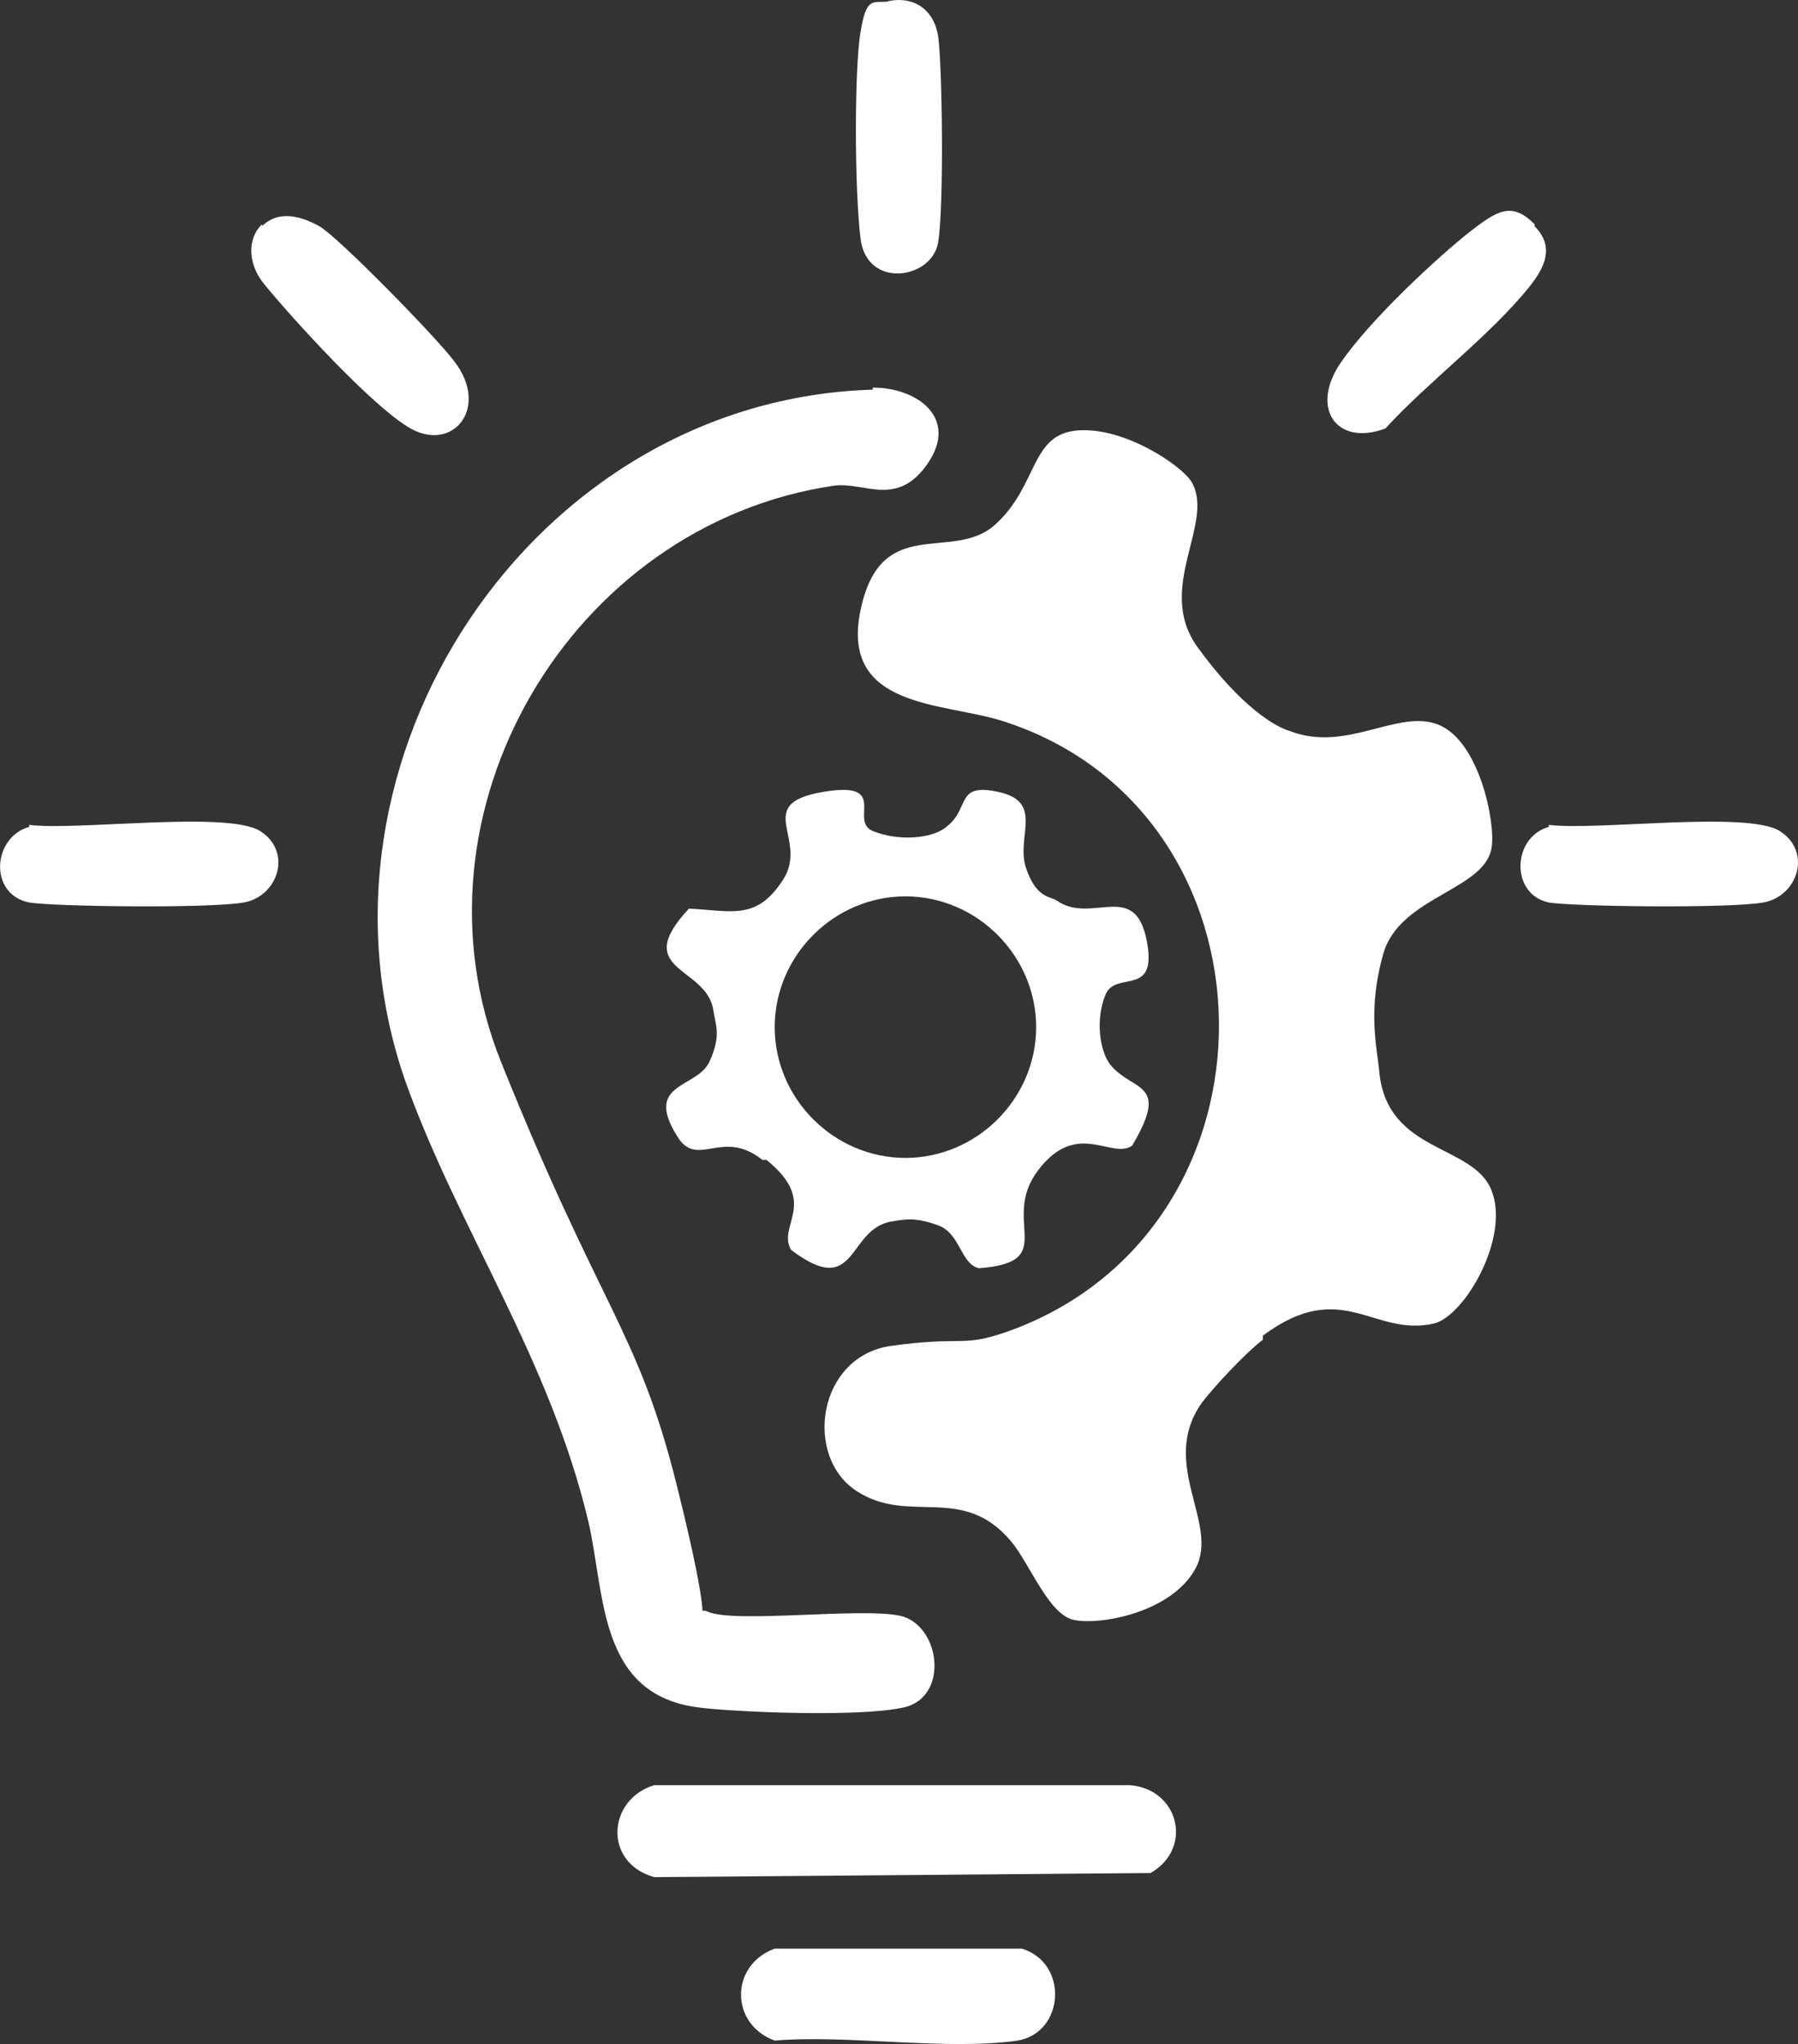
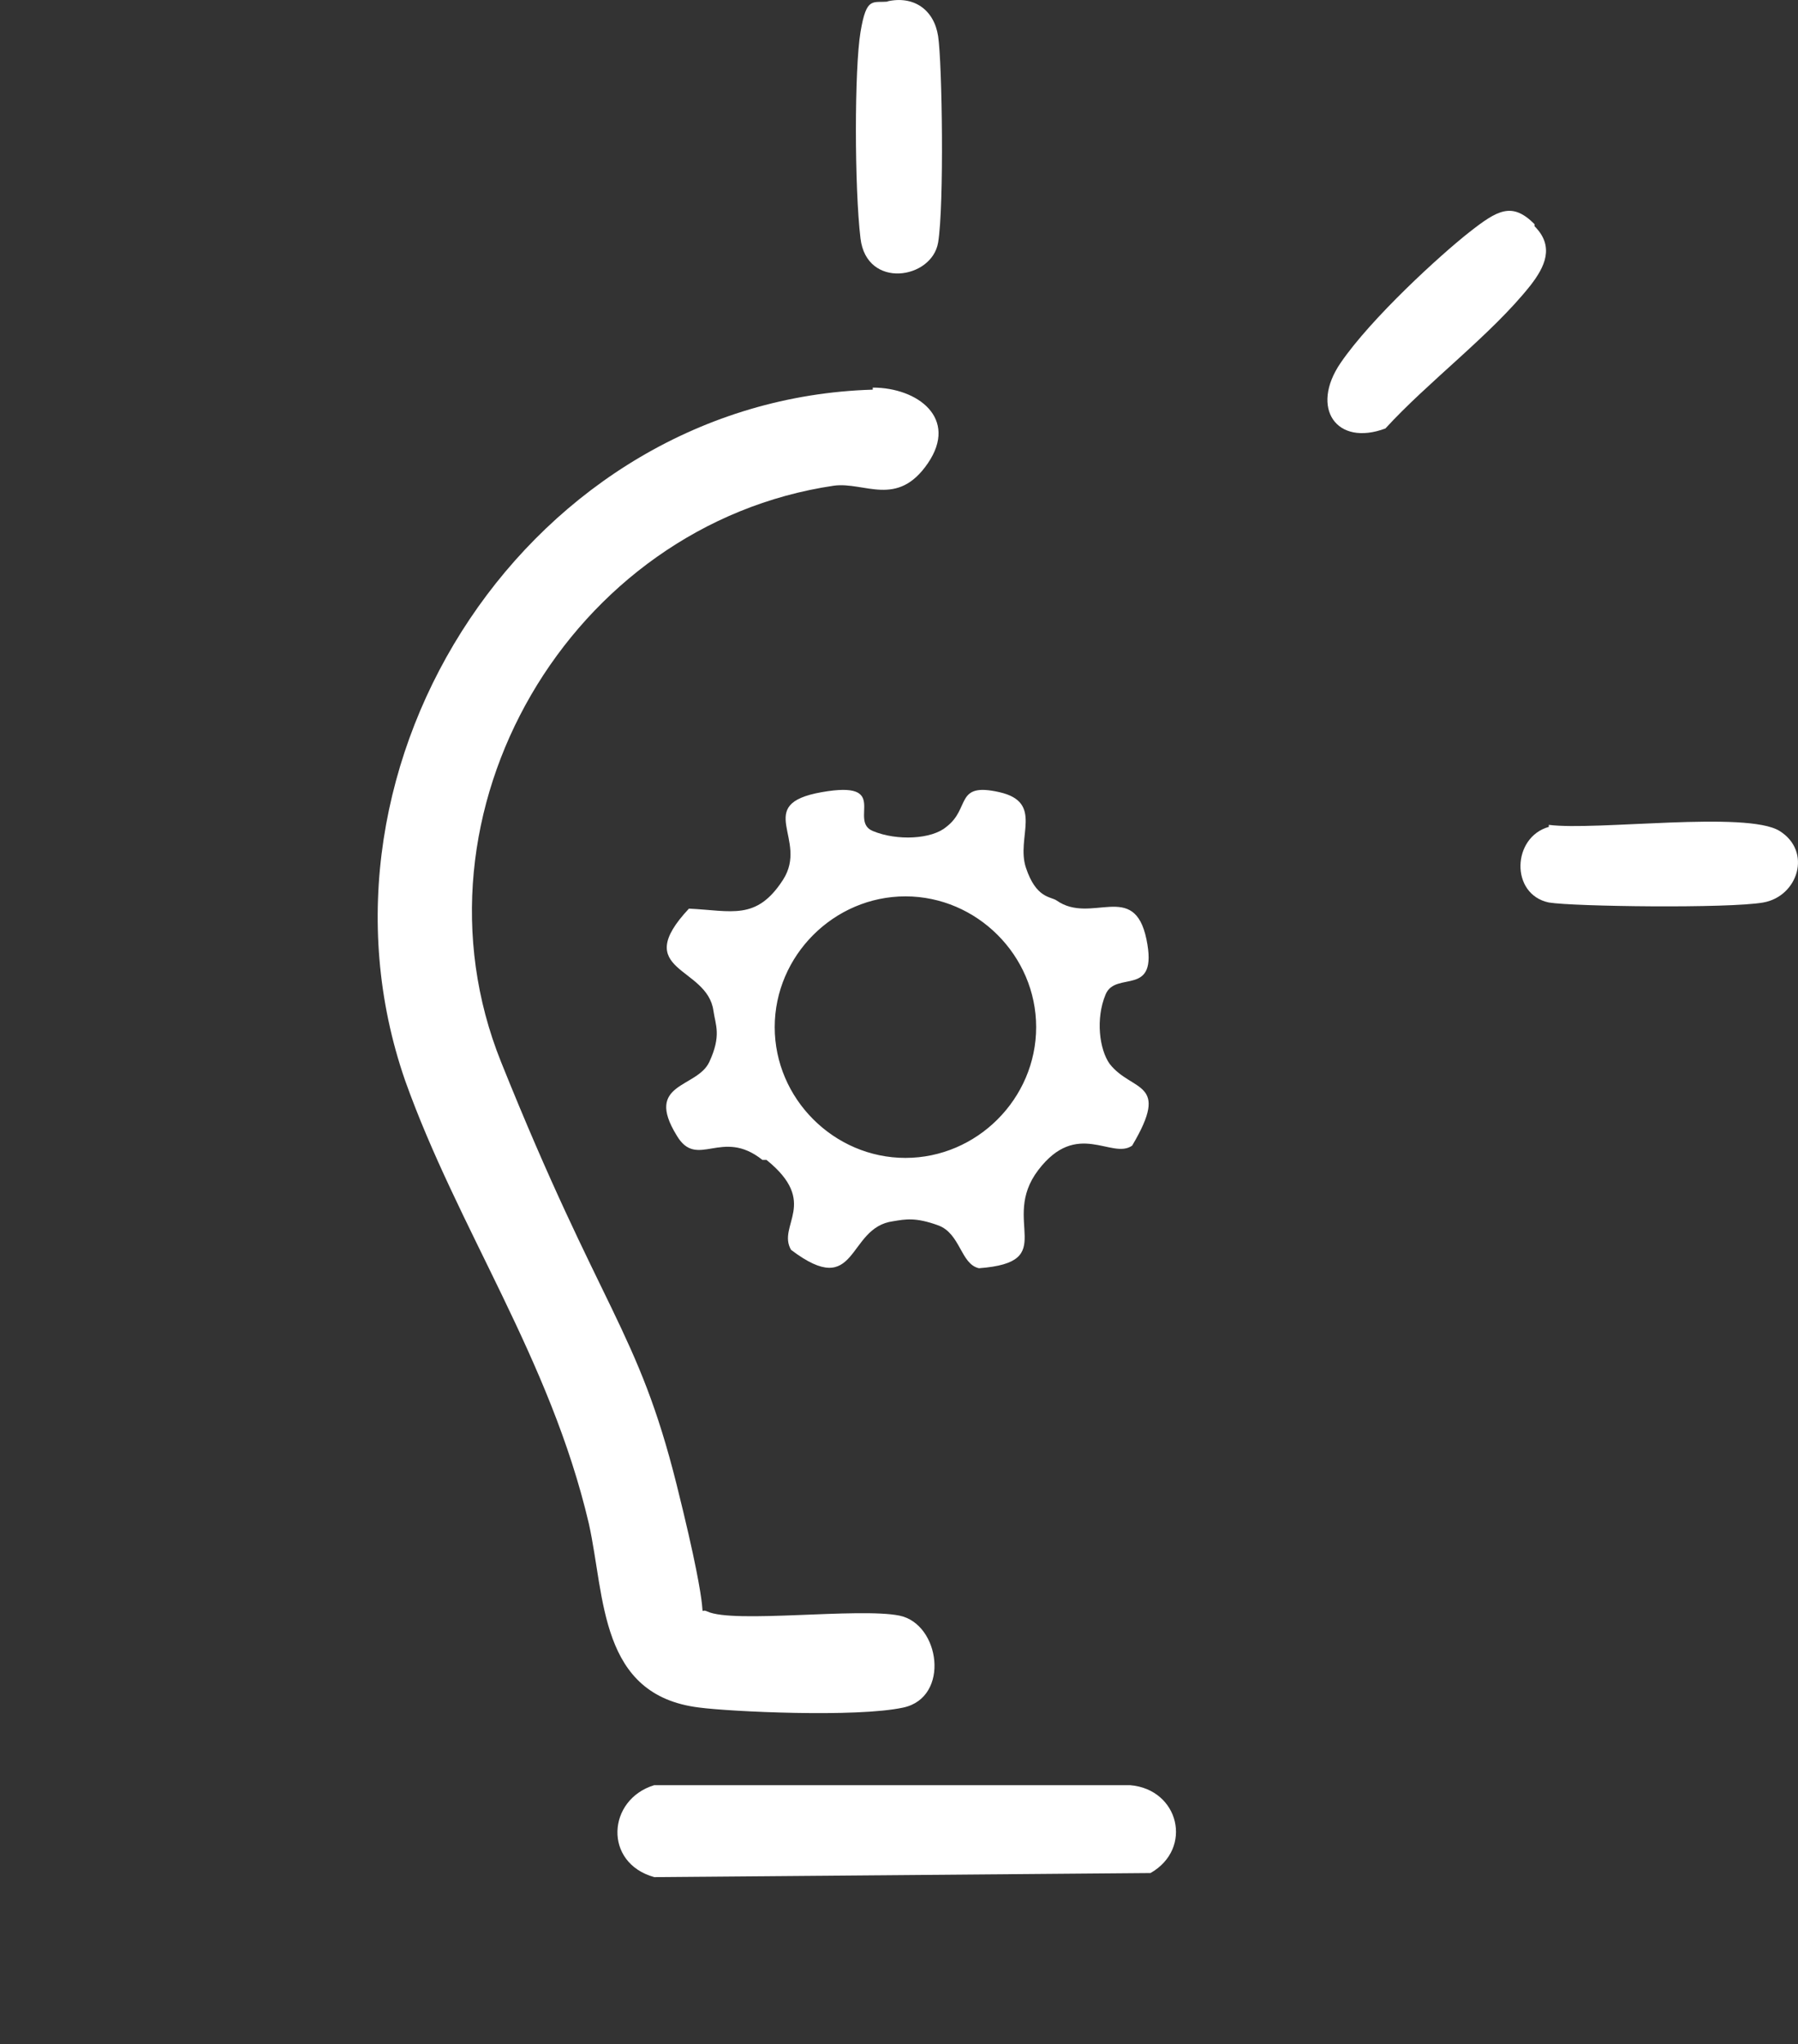
<svg xmlns="http://www.w3.org/2000/svg" id="Layer_2" viewBox="0 0 88.03 100.04">
  <rect x="0" y="0" width="88.03" height="100.04" fill="#333333" stroke="none" />
  <defs>
    <style>.cls-1{fill:#fff;}</style>
  </defs>
  <g id="Layer_1-2">
-     <path class="cls-1" d="M61.83,65.57c-.8.6-2.4,2.3-3,3.1-2.1,3,.9,5.9-.3,8.1s-4.8,2.8-6,2.5-2.1-2.7-3-3.8c-2.4-2.9-5-.8-7.6-2.5s-1.9-6.6,1.7-7.1,3.4.1,5.7-.7c14-5,13.7-25.5-.3-29.9-2.9-.9-7.9-.6-6.9-5.4s4.5-2.3,6.6-4.2,1.7-4.4,4-4.6,5.1,1.7,5.6,2.5c1.2,2-1.8,5.2.3,8.1s3.8,3.9,4.5,4.1c2.8,1.1,5.3-1.1,7.3-.3s2.8,4.8,2.6,6c-.3,2.1-4.5,2.4-5.3,5.2s-.3,4.6-.2,5.8c.4,4,4.6,3.5,5.5,5.8s-1.3,6.1-2.8,6.5c-3,.7-4.5-2.3-8.4.6v.2Z" />
    <path class="cls-1" d="M42.73,18.97c2.2,0,4.2,1.5,2.7,3.7s-3.1.9-4.6,1.1c-12.9,1.9-21.2,16-16.3,28.2,4.9,12.2,6.7,13.1,8.6,20.7s.9,5.9,1.5,6.2c1.3.6,7.4-.2,9.4.2s2.5,4,.2,4.5-8.5.2-10,0c-4.9-.6-4.6-5.4-5.4-9-1.9-8.1-6.4-14.4-9-21.7-5.4-15.6,6.2-33.3,22.9-33.8v-.1Z" />
    <path class="cls-1" d="M37.33,56.77c-2-1.6-3.2.5-4.2-1.2-1.6-2.6,1-2.3,1.6-3.6.6-1.3.3-1.8.2-2.5-.3-2.2-4.1-1.9-1.2-5,2.1.1,3.3.6,4.6-1.4s-1.5-3.7,1.9-4.3,1.3,1.4,2.5,1.9c1.2.5,2.9.4,3.6-.2,1.2-.9.4-2.2,2.6-1.7s.8,2.2,1.3,3.7,1.2,1.4,1.5,1.6c1.7,1.2,3.8-1,4.4,1.9s-1.5,1.5-2,2.7-.3,2.7.2,3.4c1.1,1.4,3,.8,1.1,4-1,.7-2.7-1.3-4.6,1.2s1.1,4.5-2.9,4.8c-.9-.2-.9-1.7-2-2.1s-1.6-.3-2.2-.2c-2.3.3-1.7,3.9-5,1.4-.7-1.2,1.4-2.3-1.2-4.4h-.2ZM50.73,50.27c0-3.5-2.9-6.4-6.4-6.4s-6.4,2.9-6.4,6.4,2.9,6.4,6.4,6.4,6.4-2.9,6.4-6.4Z" />
    <path class="cls-1" d="M32.13,87.37h23.2c2.4.2,3.1,3.1,1,4.3l-24.3.2c-2.5-.7-2.3-3.8,0-4.5h.1Z" />
-     <path class="cls-1" d="M37.93,95.37h12.1c2.3.7,2.1,4.1-.2,4.5-3.5.5-8.3-.3-11.9,0-2.2-.8-2.2-3.7,0-4.5Z" />
-     <path class="cls-1" d="M12.83,11.07c.8-.8,1.9-.5,2.8,0s5.7,5.4,6.6,6.6c1.8,2.3-.1,4.6-2.3,3.2s-6.5-6.3-7.1-7.1-.8-2,0-2.8v.1Z" />
    <path class="cls-1" d="M75.13,11.07c1,1,.5,2-.2,2.9-1.9,2.4-5,4.7-7.1,7-2.4.9-3.7-1-2.2-3.2s4.9-5.3,6.3-6.4,2.1-1.5,3.2-.4v.1Z" />
    <path class="cls-1" d="M43.43.07c1.3-.3,2.3.4,2.5,1.7s.3,8.3,0,10.1-3.5,2.3-3.8-.2-.3-8.3,0-10.1.6-1.4,1.4-1.5h-.1Z" />
    <path class="cls-1" d="M75.83,40.37c2.3.3,9.7-.7,11.3.3,1.6,1,.9,3.2-.8,3.5s-9.3.2-10.5,0c-1.9-.4-1.8-3.2,0-3.7v-.1Z" />
-     <path class="cls-1" d="M1.43,40.37c2.3.3,9.7-.7,11.3.3,1.6,1,.9,3.2-.8,3.5s-9.3.2-10.5,0c-2-.4-1.8-3.2,0-3.7v-.1Z" />
  </g>
</svg>